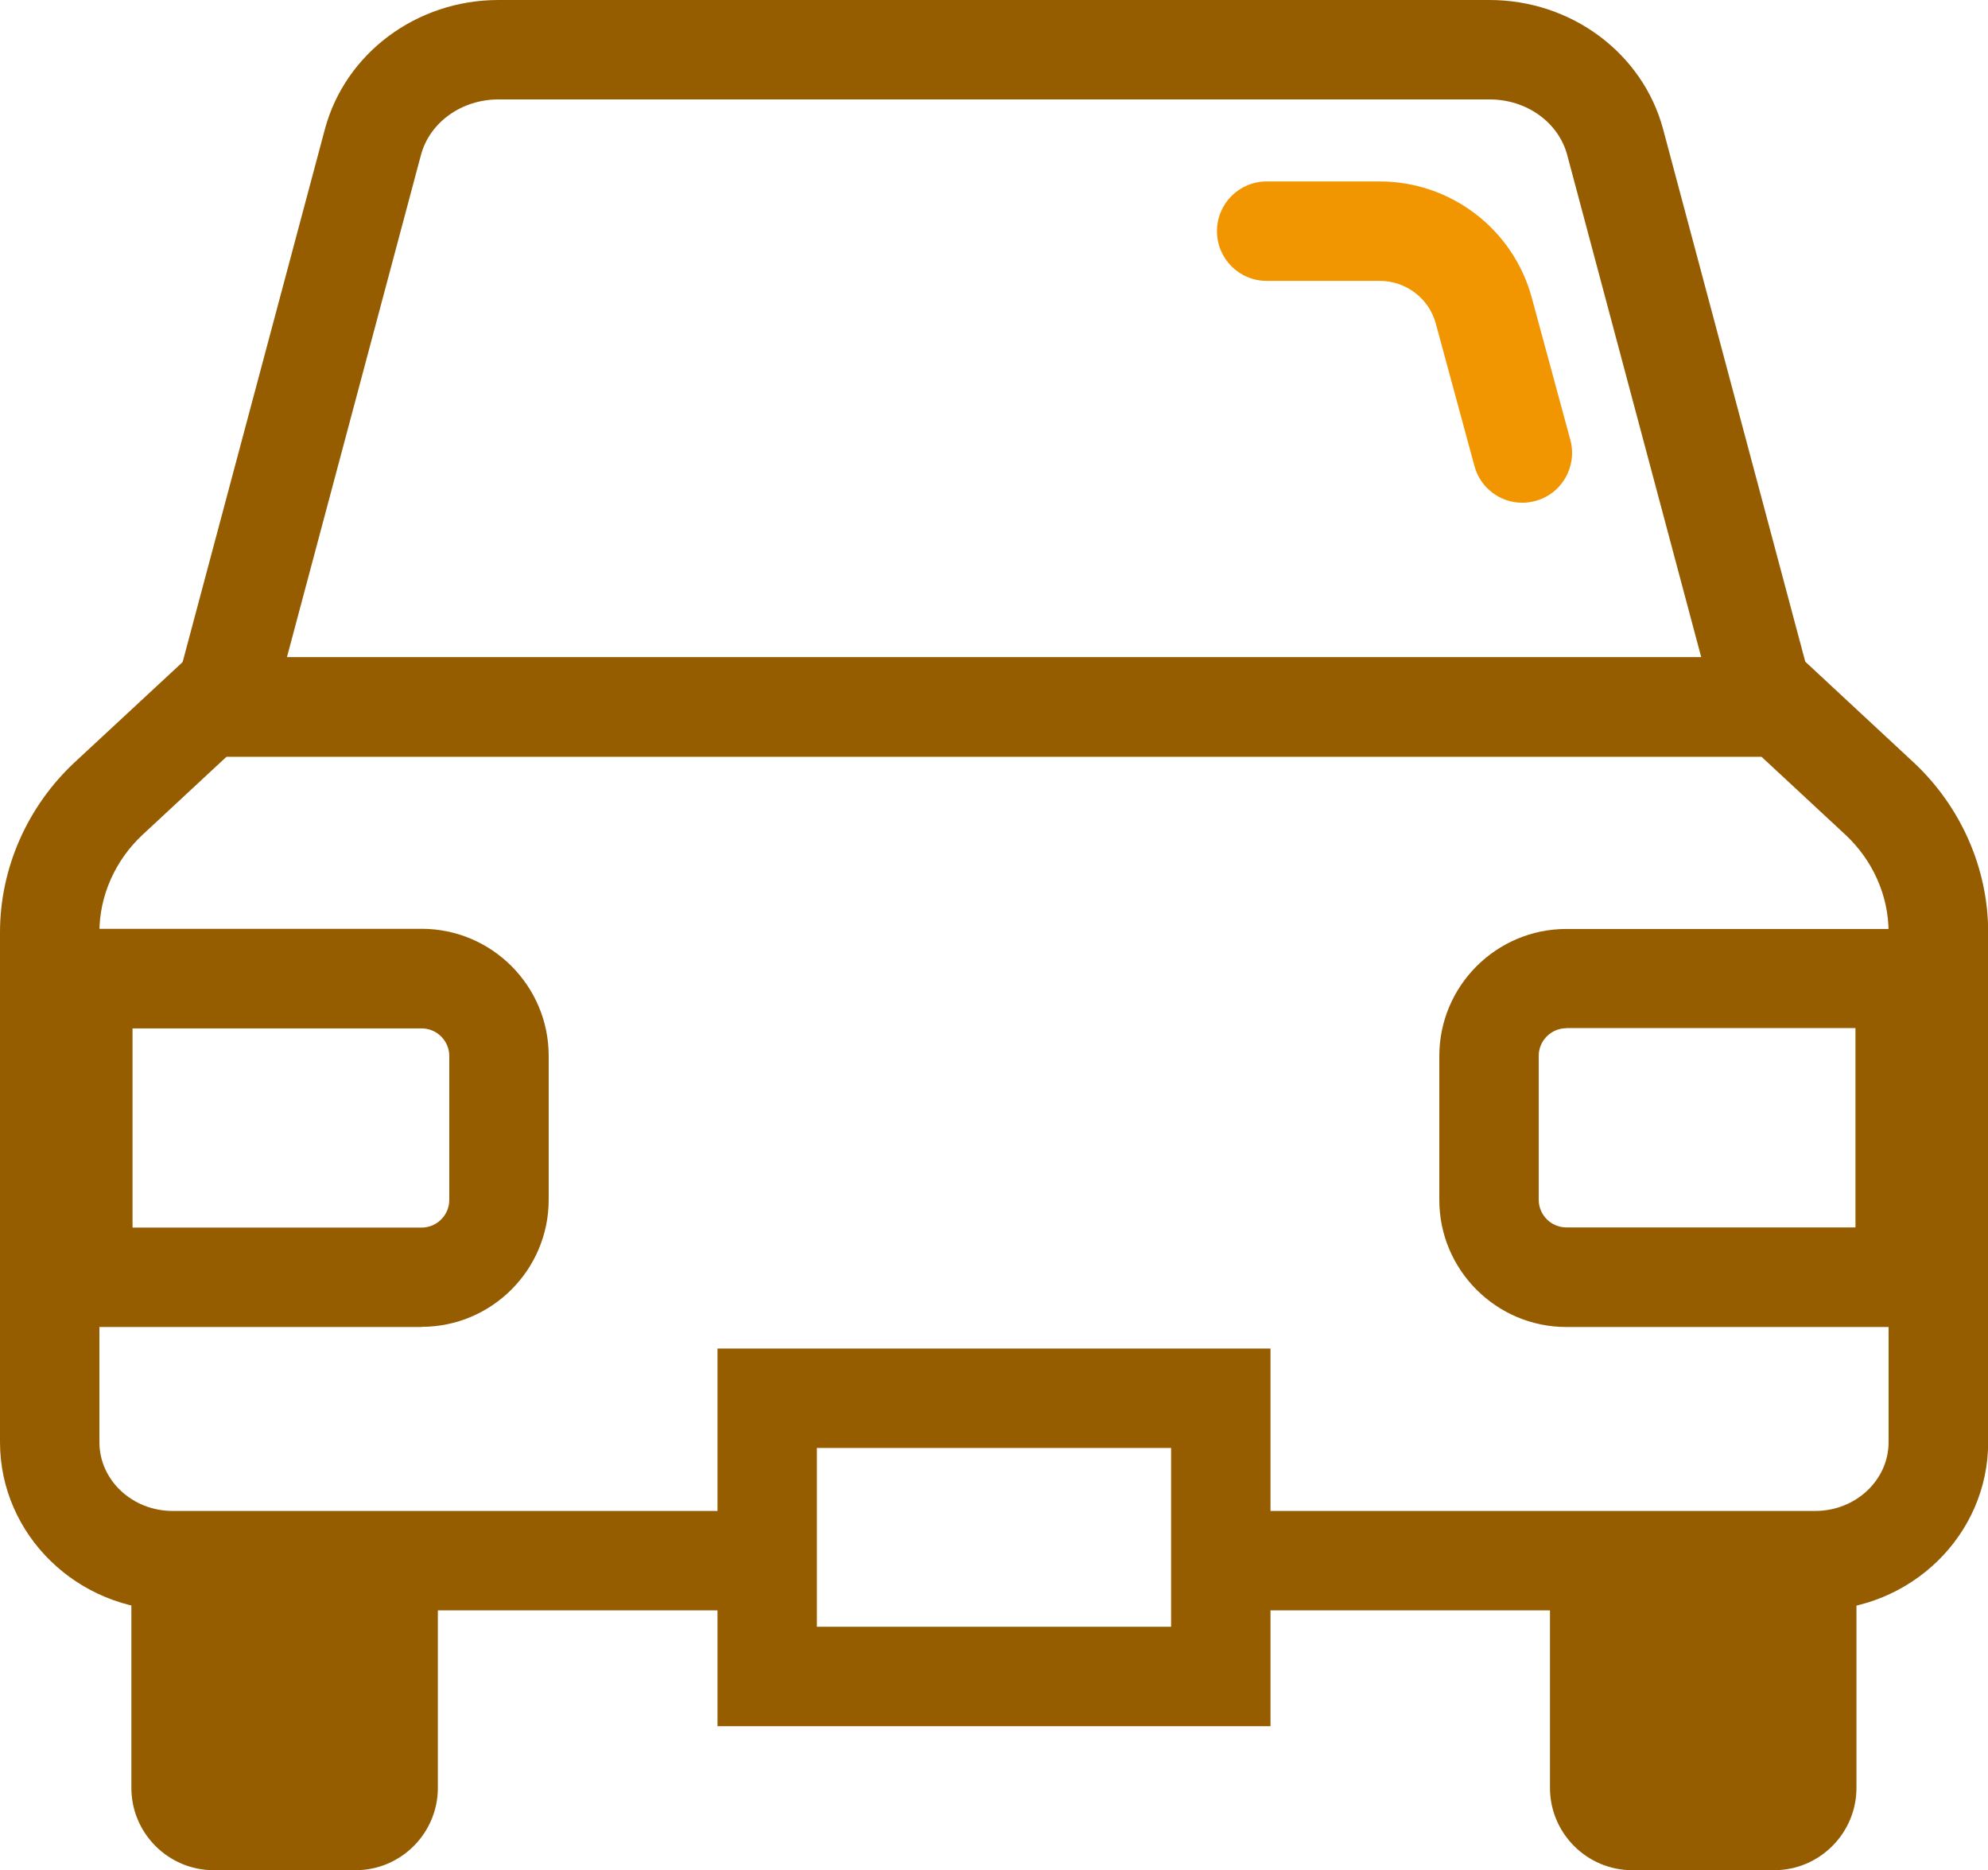
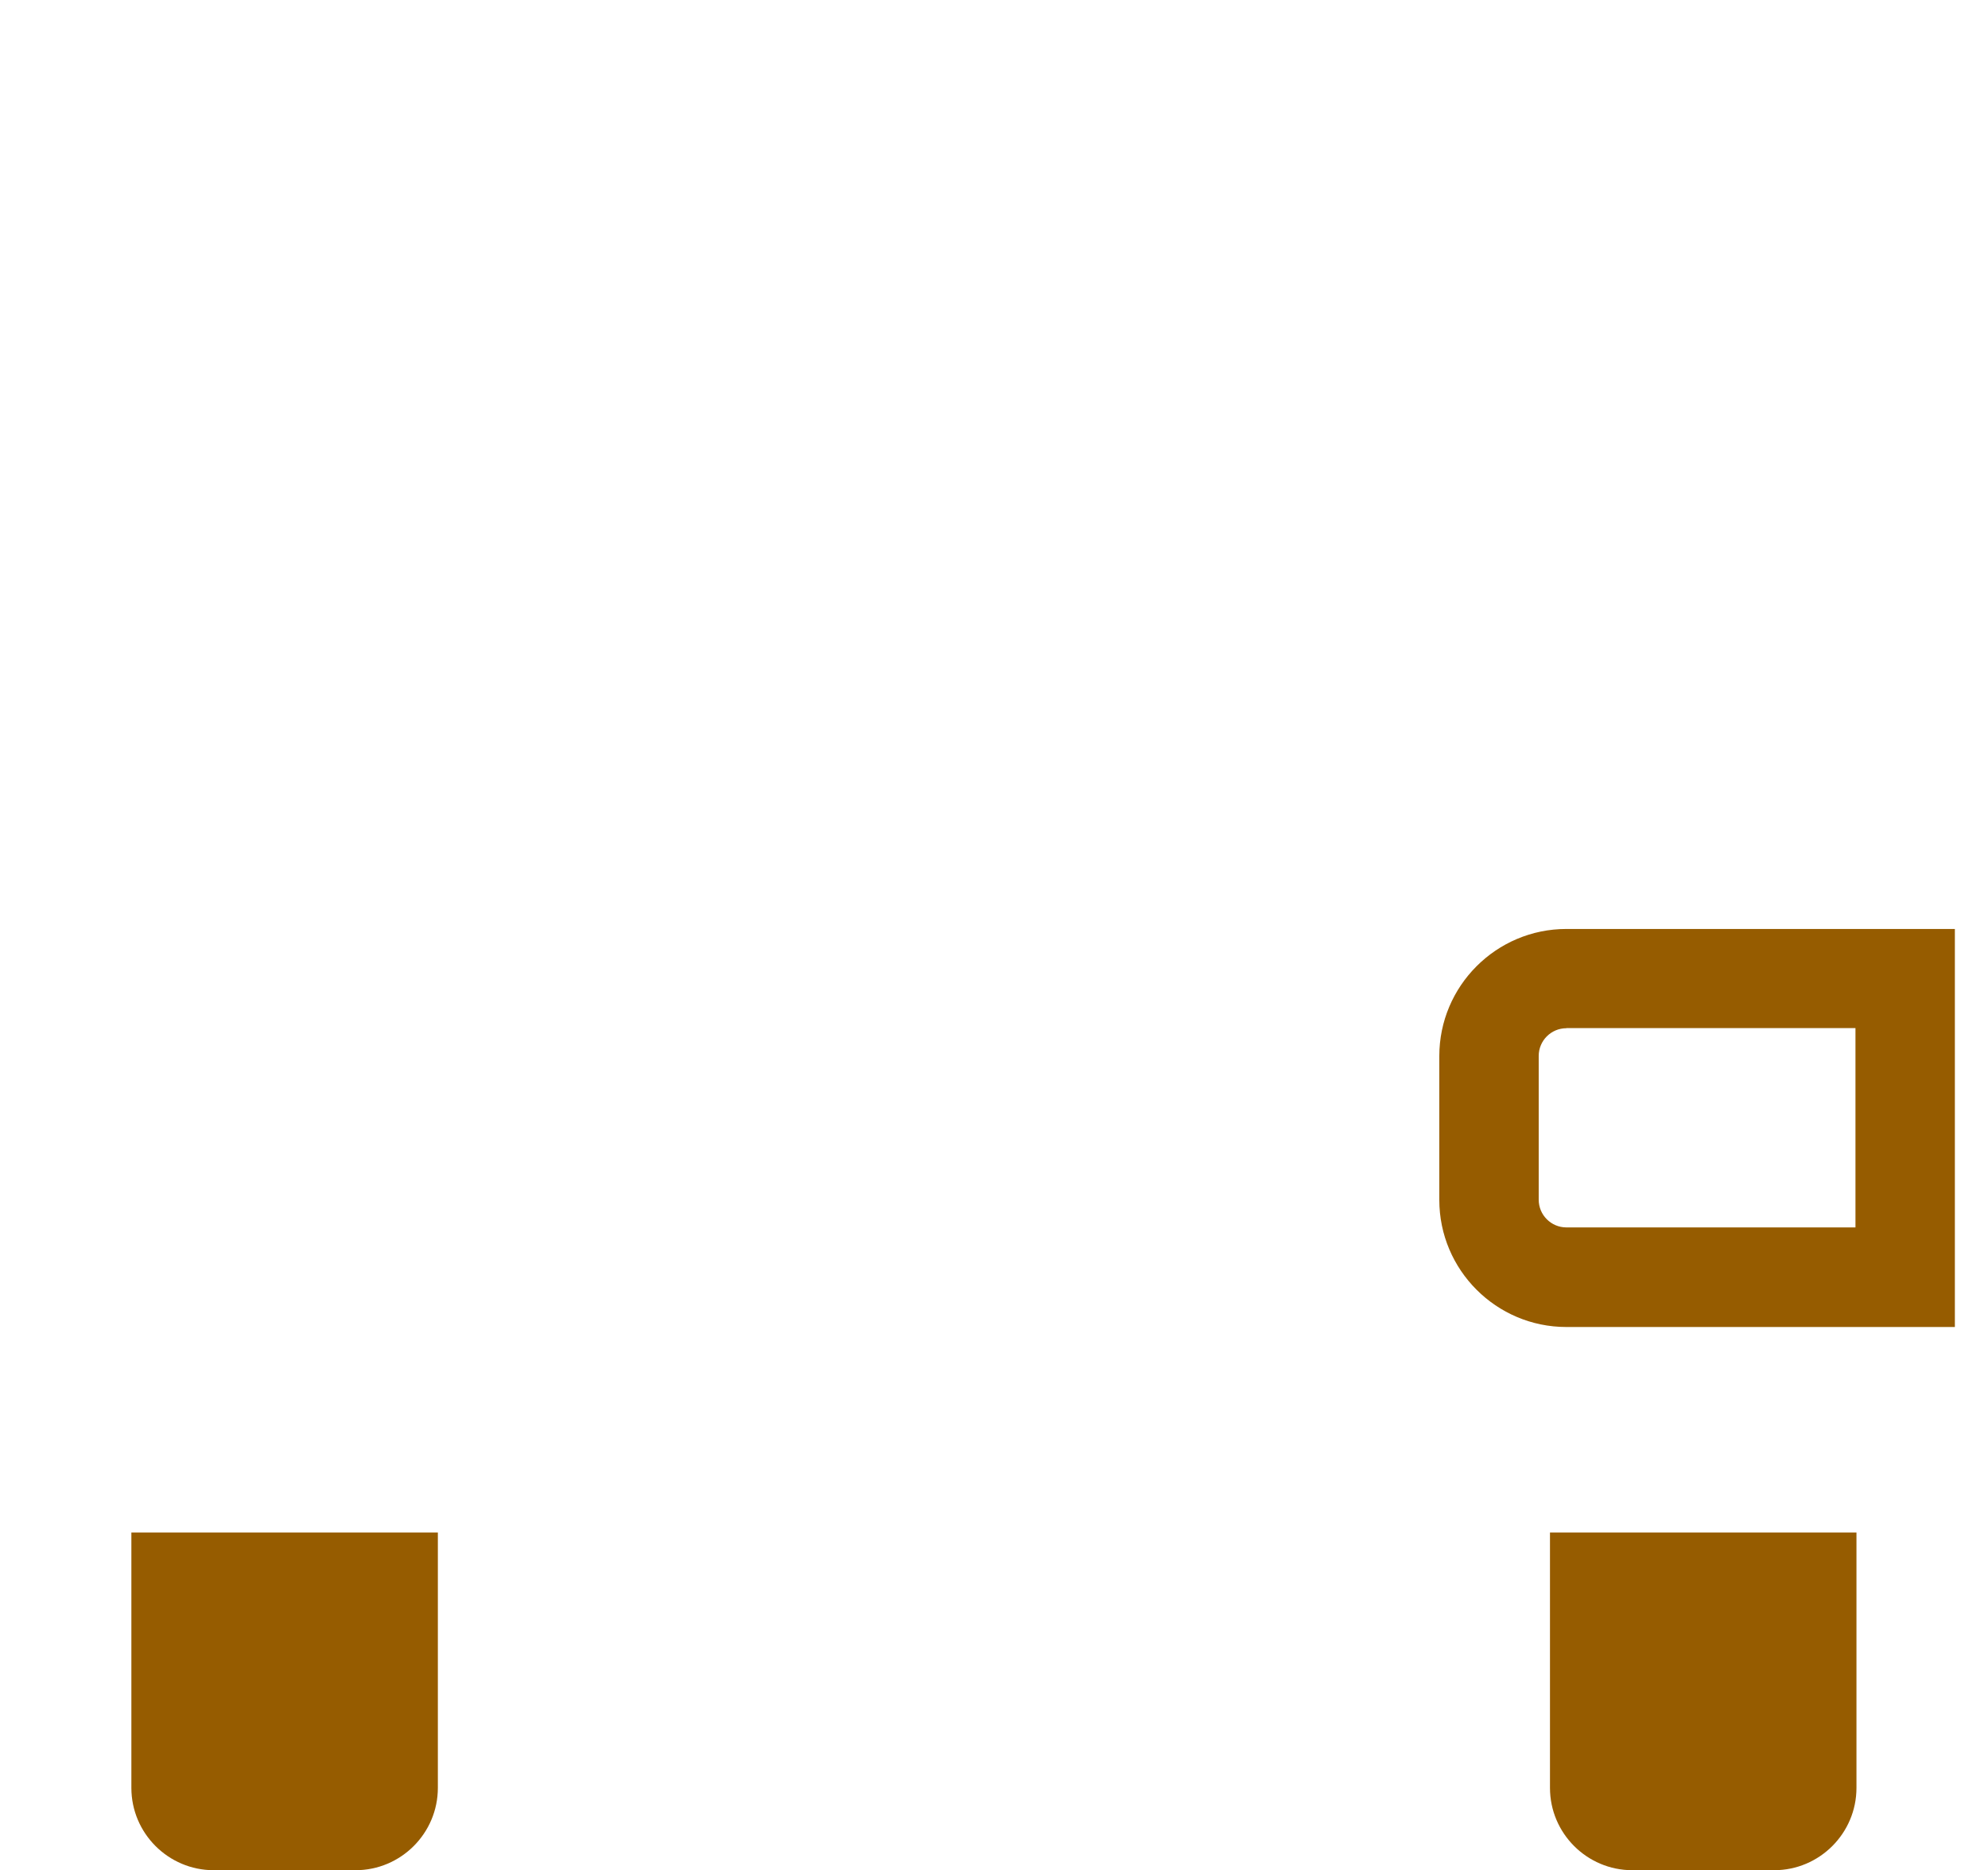
<svg xmlns="http://www.w3.org/2000/svg" id="_レイヤー_2" data-name="レイヤー 2" viewBox="0 0 120 112.86">
  <defs>
    <style>
      .cls-1 {
        fill: #f19500;
      }

      .cls-2 {
        fill: #965c00;
      }
    </style>
  </defs>
  <g id="_レイヤー_1-2" data-name="レイヤー 1">
    <g>
      <g>
        <path class="cls-2" d="m93.56,92.48h18.5v15.41c0,2.74-2.23,4.97-4.97,4.97h-8.56c-2.74,0-4.97-2.23-4.97-4.97v-15.41h0Z" />
        <path class="cls-2" d="m7.93,92.48h18.5v15.41c0,2.74-2.23,4.97-4.97,4.97h-8.56c-2.74,0-4.97-2.23-4.97-4.97v-15.41h0Z" />
      </g>
-       <path class="cls-2" d="m110.5,45.66H9.5L19.61,7.8c1.23-4.59,5.54-7.8,10.48-7.8h59.82c4.94,0,9.25,3.21,10.48,7.8l10.11,37.86Zm-93.18-6h85.37l-8.09-30.31c-.53-1.97-2.45-3.35-4.68-3.35H30.09c-2.23,0-4.15,1.38-4.68,3.35l-8.09,30.31Z" />
-       <path class="cls-2" d="m109.58,97.18h-35.4v-6h35.4c2.43,0,4.42-1.86,4.42-4.15v-30.77c0-2.2-.95-4.34-2.6-5.88l-5.08-4.72H13.68l-5.08,4.72c-1.65,1.54-2.6,3.68-2.6,5.88v30.77c0,2.29,1.98,4.15,4.42,4.15h35.4v6H10.42c-5.74,0-10.42-4.56-10.42-10.15v-30.77c0-3.86,1.65-7.6,4.52-10.27l6.81-6.32h97.36l6.8,6.32c2.87,2.67,4.52,6.41,4.52,10.27v30.77c0,5.6-4.67,10.15-10.42,10.15Z" />
      <path class="cls-2" d="m118,80.08h-23.45c-4.23,0-7.67-3.44-7.67-7.67v-8.68c0-4.23,3.44-7.67,7.67-7.67h23.45v24.03Zm-23.45-18.03c-.92,0-1.67.75-1.67,1.67v8.68c0,.92.75,1.67,1.67,1.67h17.45v-12.03h-17.45Z" />
-       <path class="cls-2" d="m25.45,80.08H2v-24.03h23.45c4.23,0,7.67,3.44,7.67,7.67v8.68c0,4.23-3.44,7.67-7.67,7.67Zm-17.45-6h17.45c.92,0,1.67-.75,1.67-1.67v-8.68c0-.92-.75-1.67-1.67-1.67H8v12.03Z" />
-       <path class="cls-2" d="m76.69,104.17h-33.38v-22.79h33.38v22.79Zm-27.38-6h21.38v-10.79h-21.38v10.79Z" />
-       <path class="cls-1" d="m91.89,30.34c-1.32,0-2.53-.88-2.89-2.22l-2.33-8.59c-.41-1.52-1.8-2.58-3.38-2.58h-6.83c-1.66,0-3-1.34-3-3s1.34-3,3-3h6.83c4.28,0,8.05,2.88,9.17,7.01l2.33,8.59c.43,1.6-.51,3.25-2.11,3.68-.26.07-.53.11-.79.11Z" />
    </g>
  </g>
</svg>